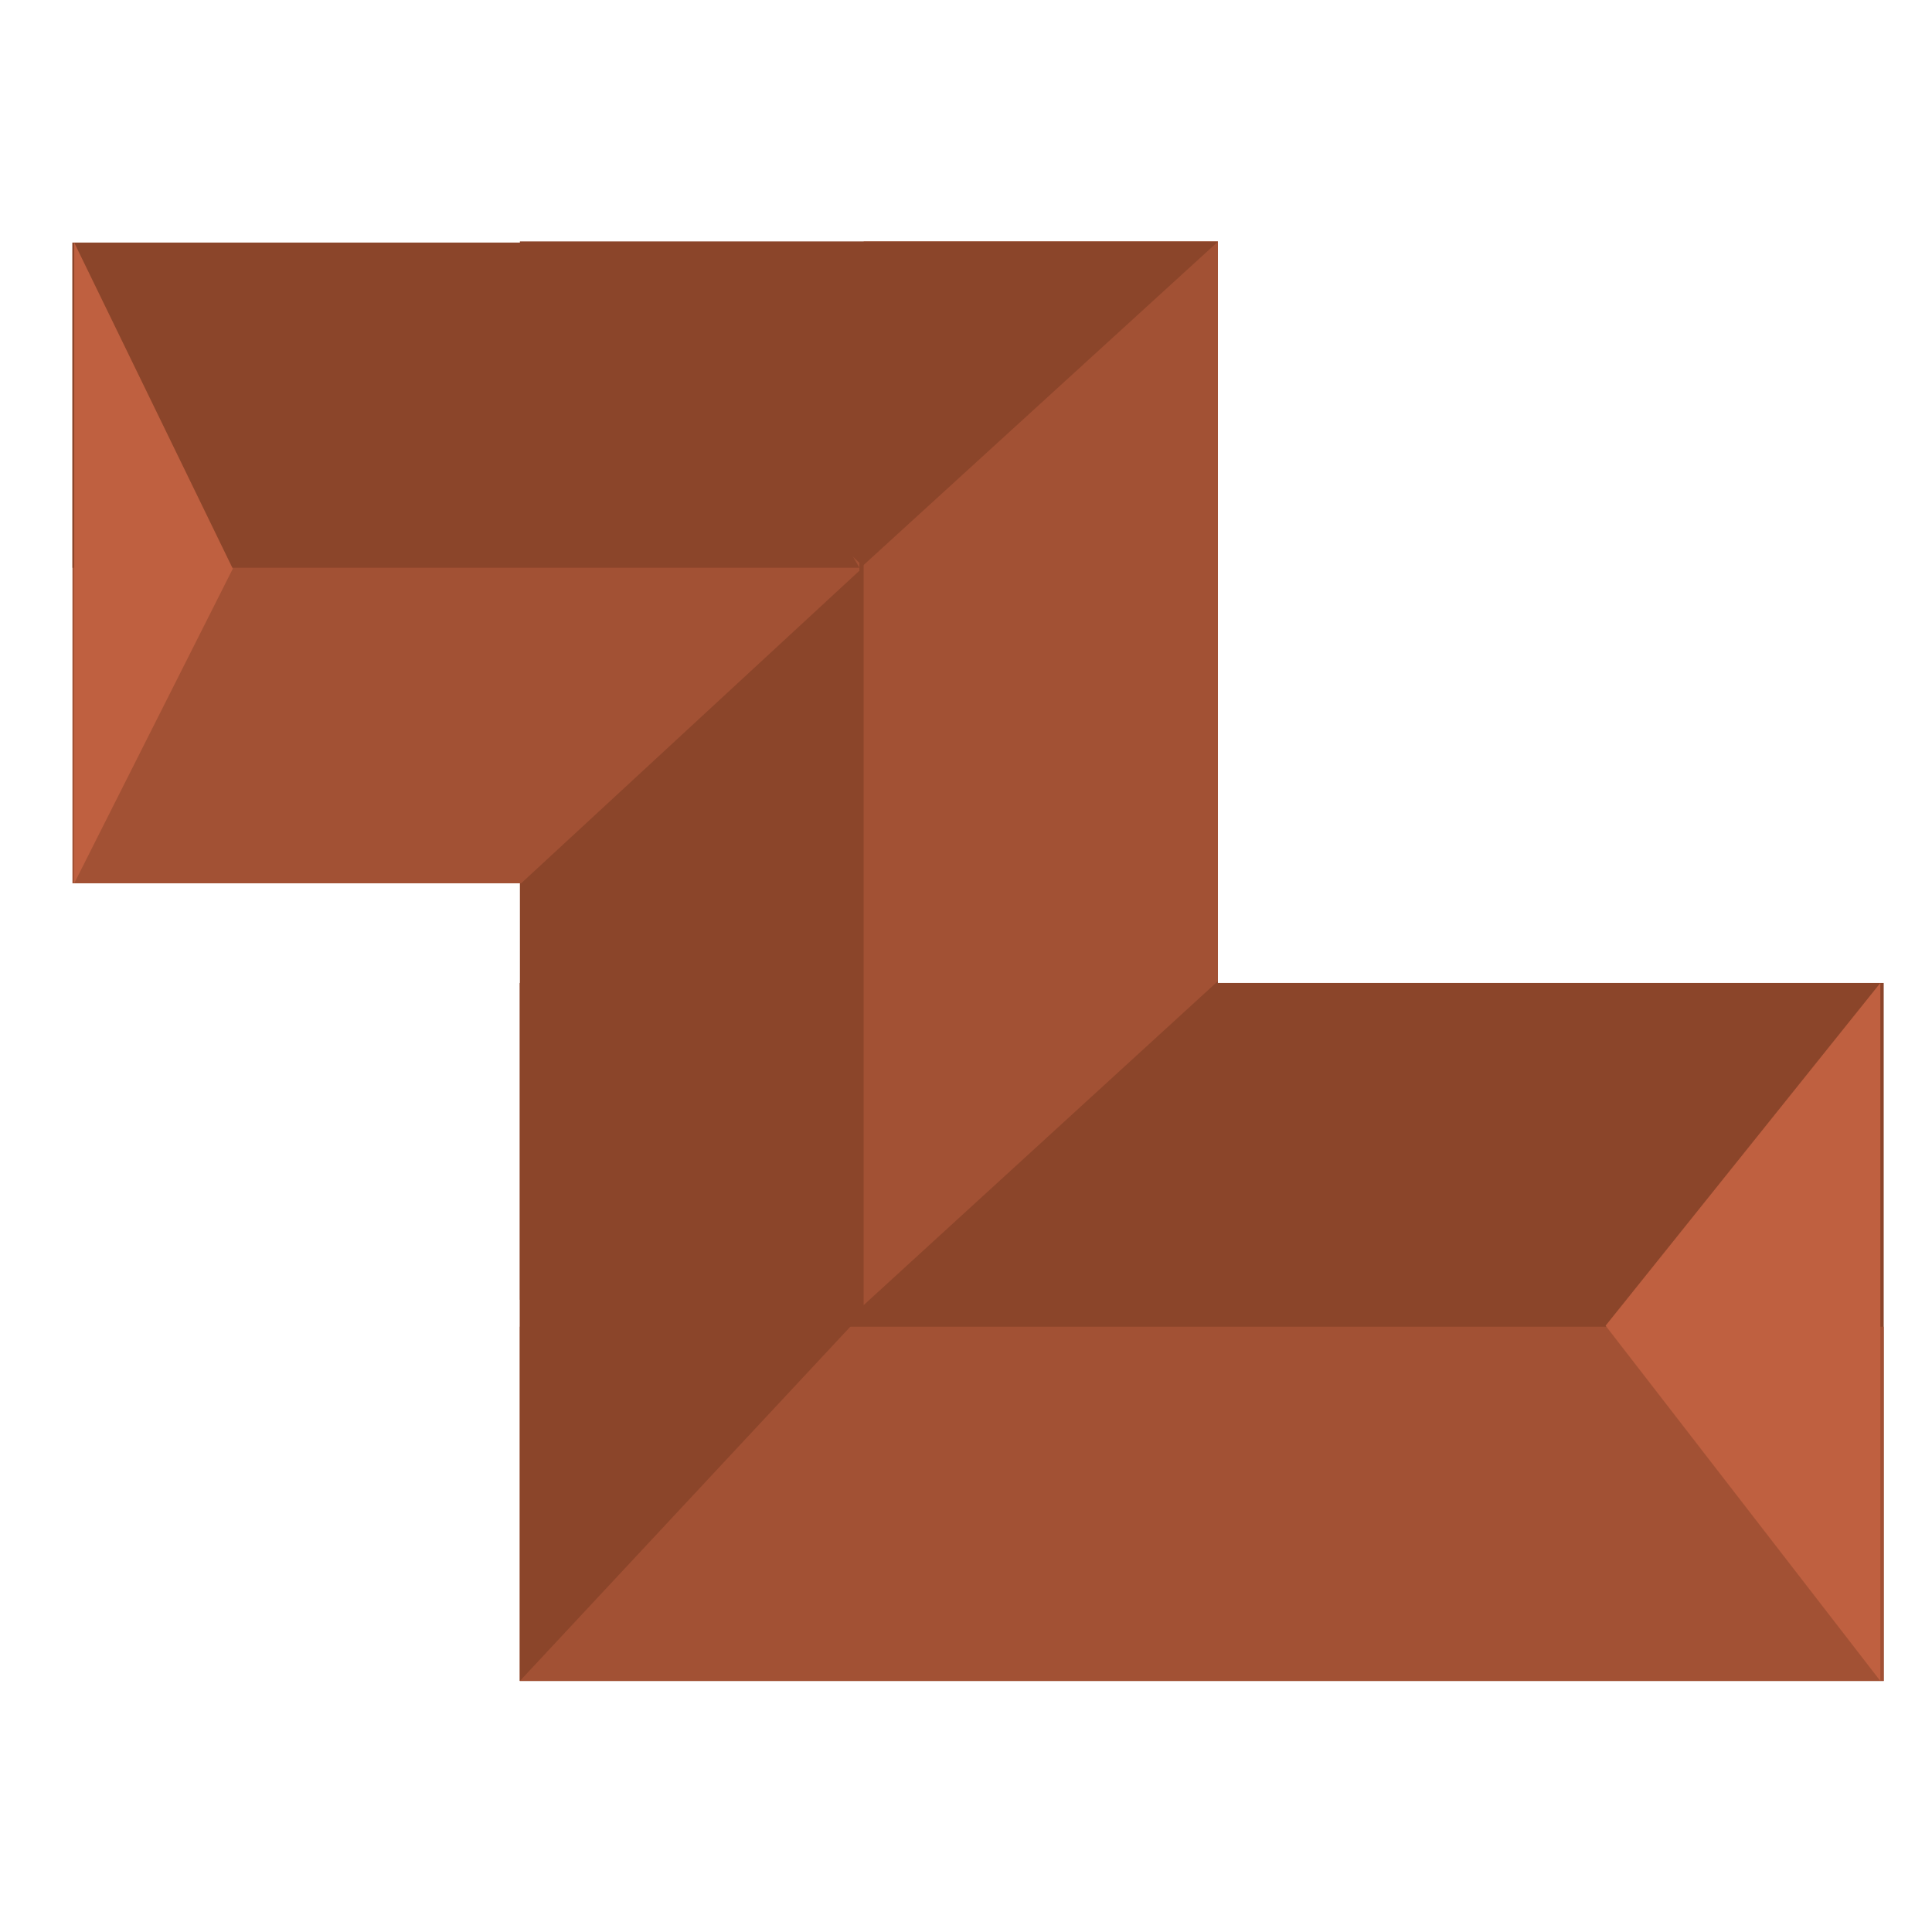
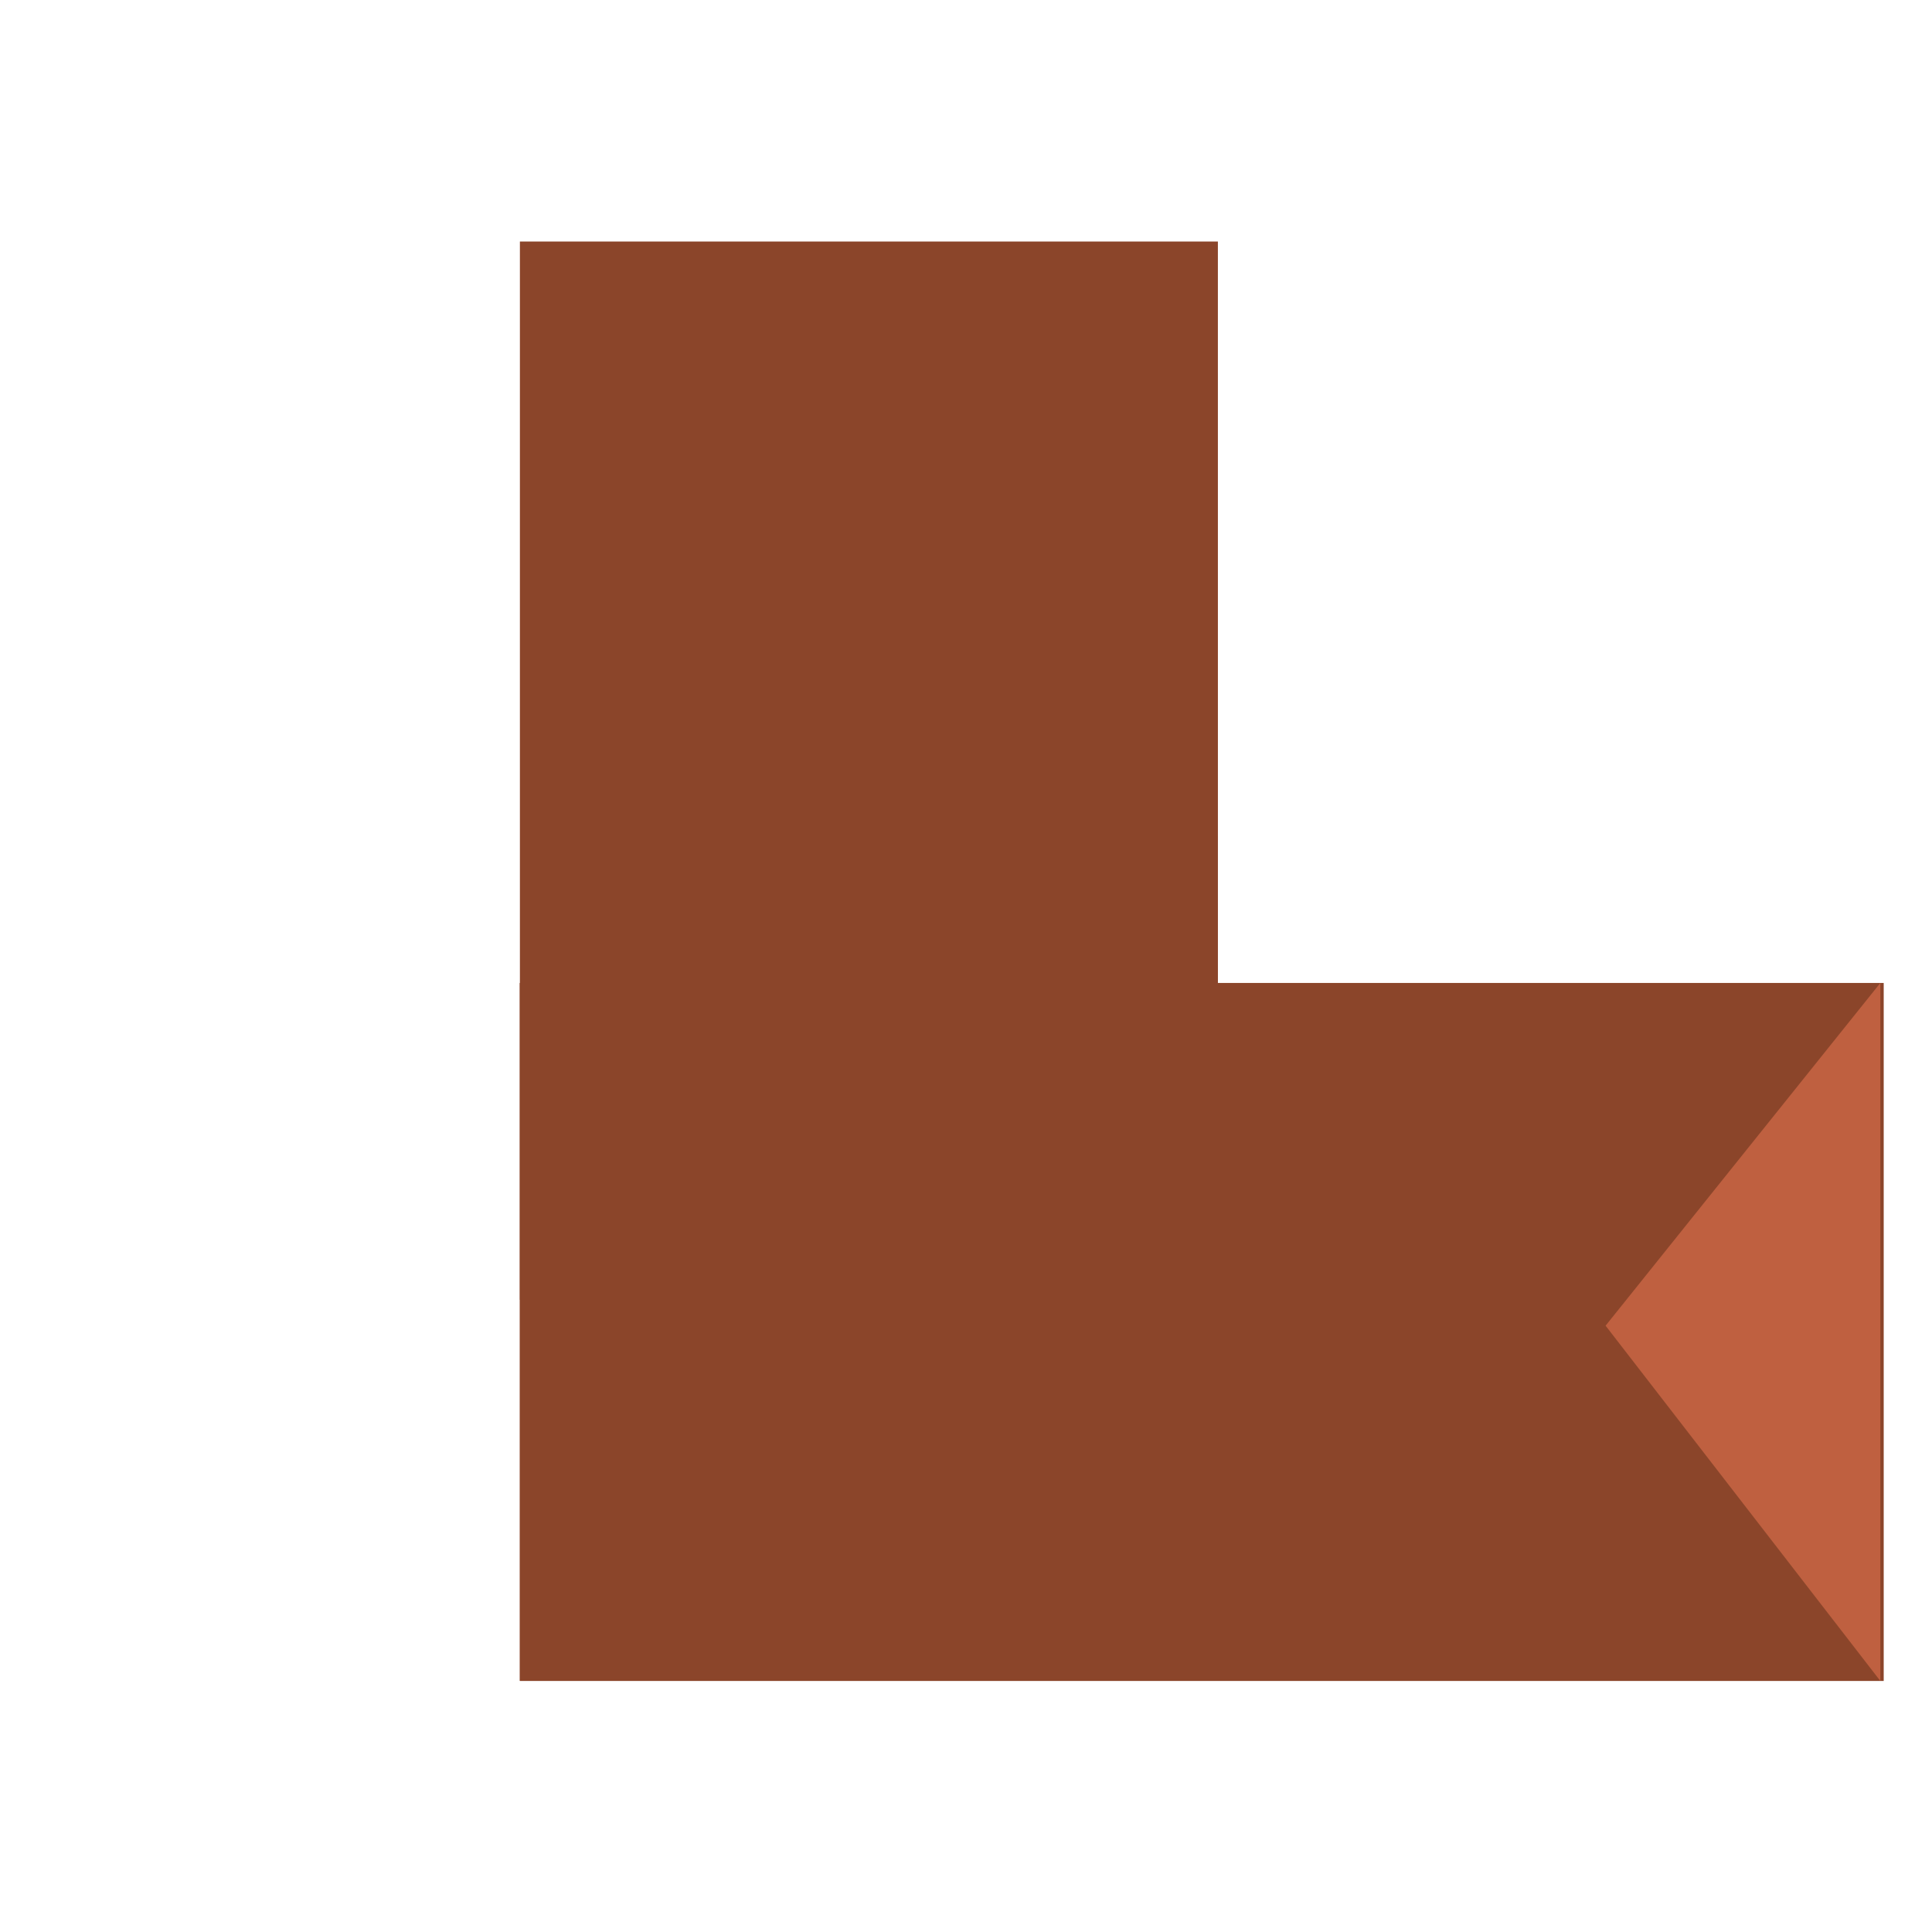
<svg xmlns="http://www.w3.org/2000/svg" width="80" height="80" fill="none">
  <path fill="#8B452A" d="M78 40.702H21.526v28.903H78z" />
-   <path fill="#A25134" d="M78 54.936H21.526v14.668H78z" />
  <path fill="#8B452A" d="M35.905 54.19 21.527 69.605V40.702z" />
  <path fill="#BF6040" d="m66.484 54.894 11.377 14.711V40.702z" />
  <path fill="#8B452A" d="M50.43 10H21.528v43.82h28.904z" />
-   <path fill="#A25134" d="M35.762 10v44.042L50.43 40.627V10zM3 10.045h32.586v13.587L21.578 36.577H3z" />
-   <path fill="#8B452A" d="M3 10.045h24.846l7.74 13.465H3z" />
-   <path fill="#BF6040" d="M9.64 23.549 3.073 10.045v26.532z" />
-   <path fill="#8B452A" d="m35.72 23.433 14.71-13.425H21.528z" />
</svg>